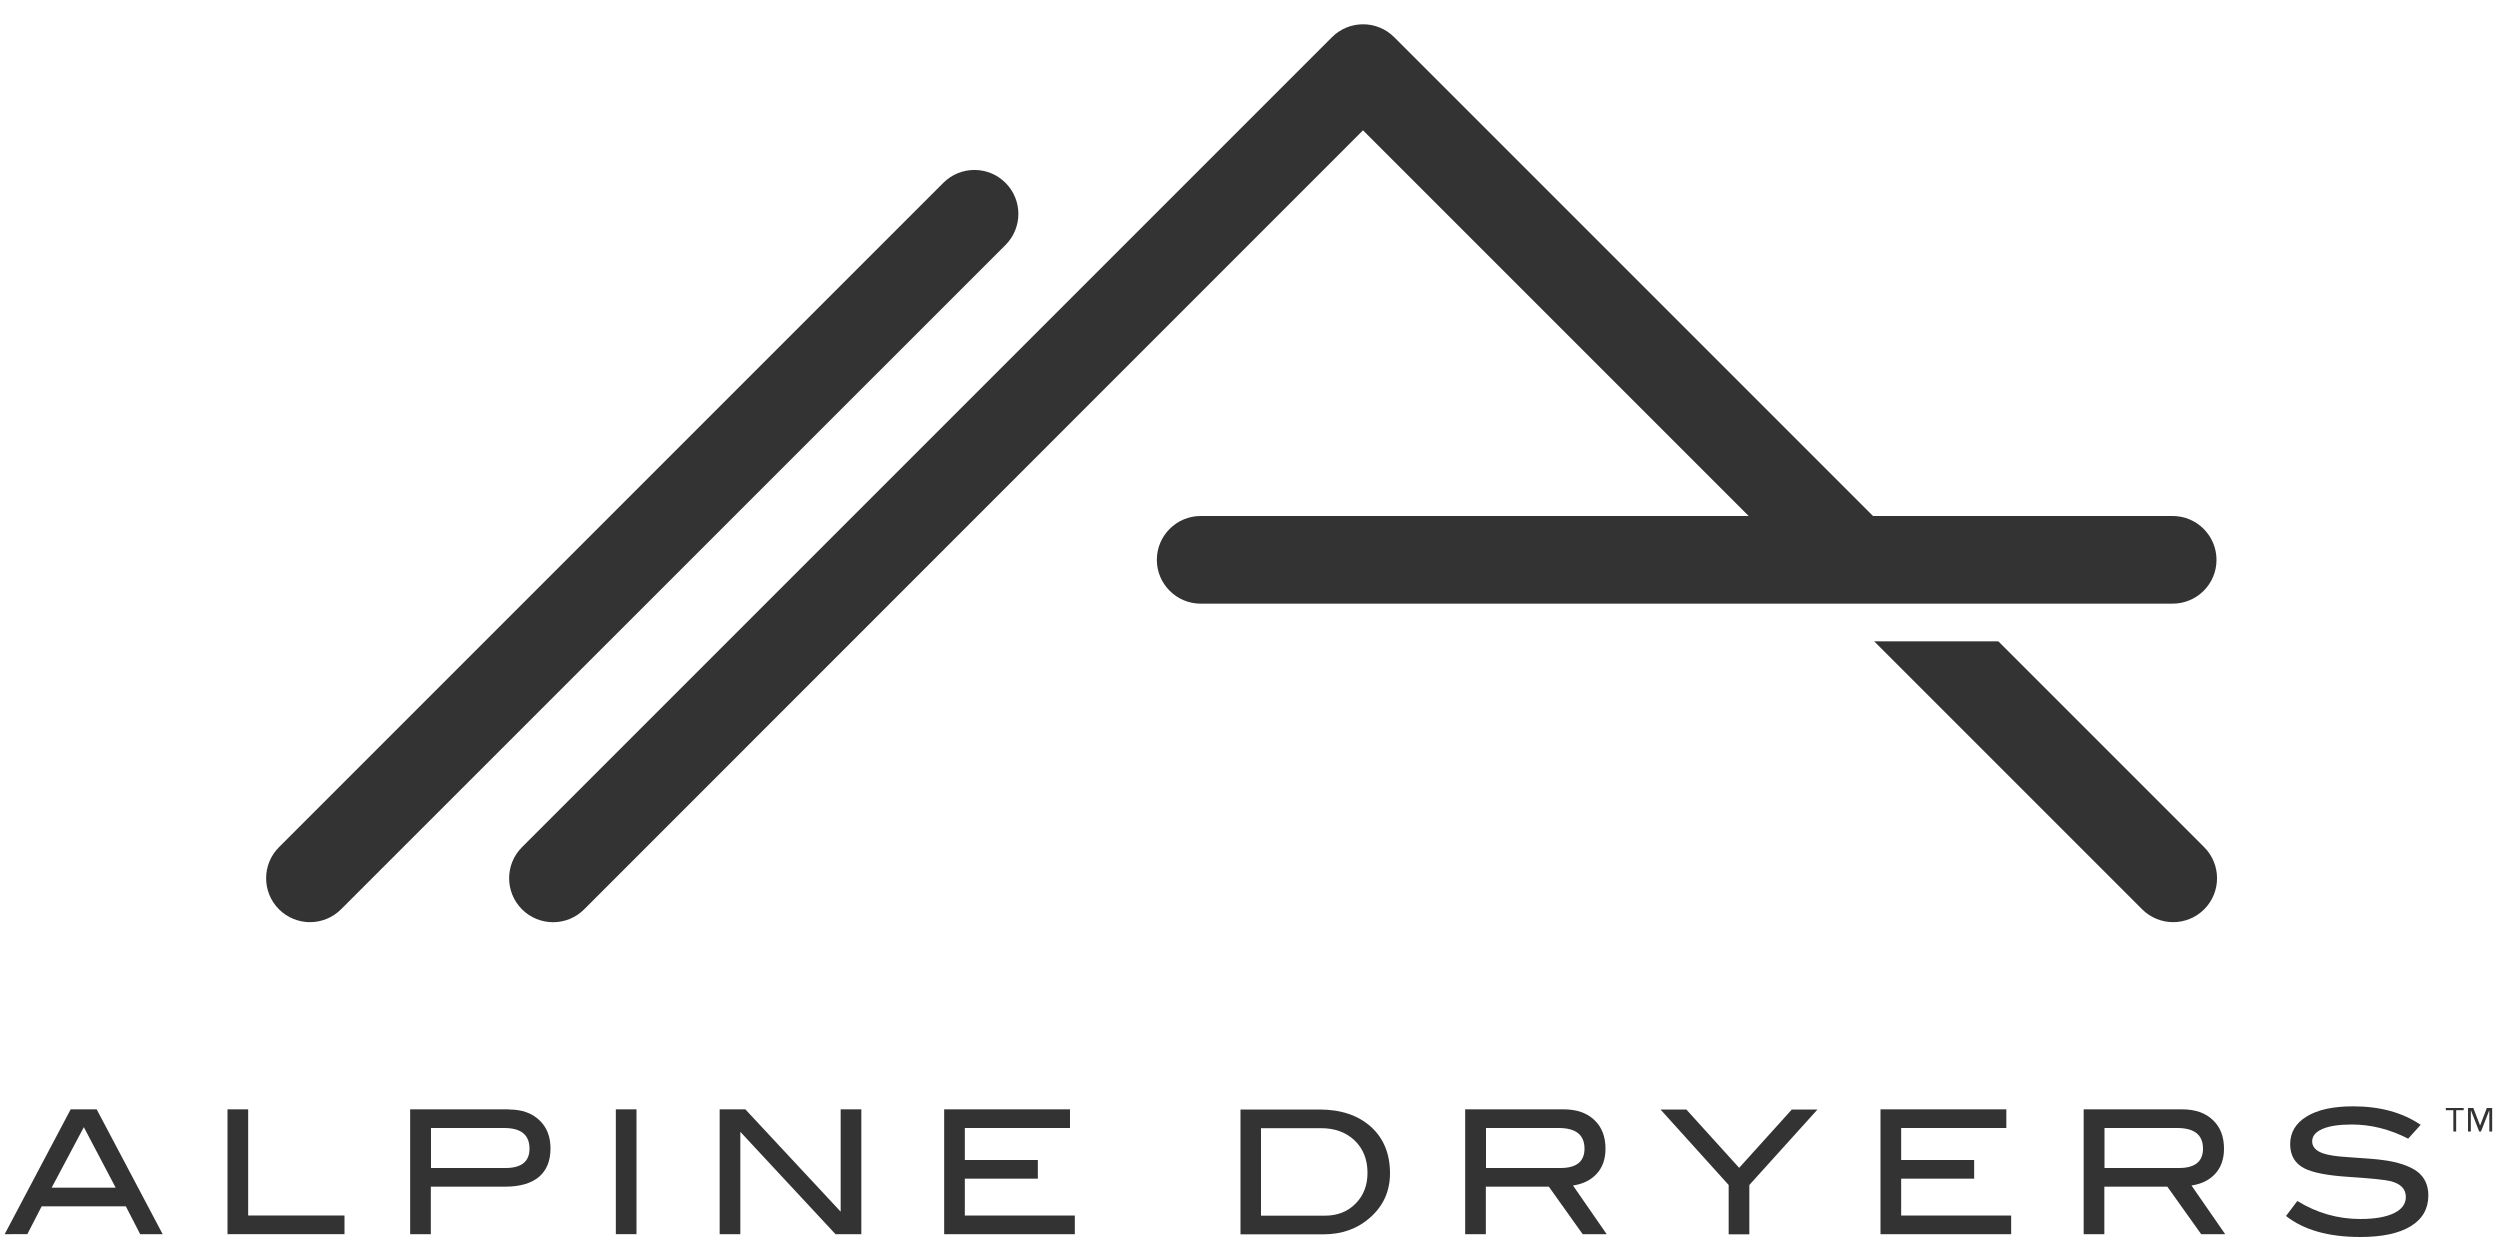
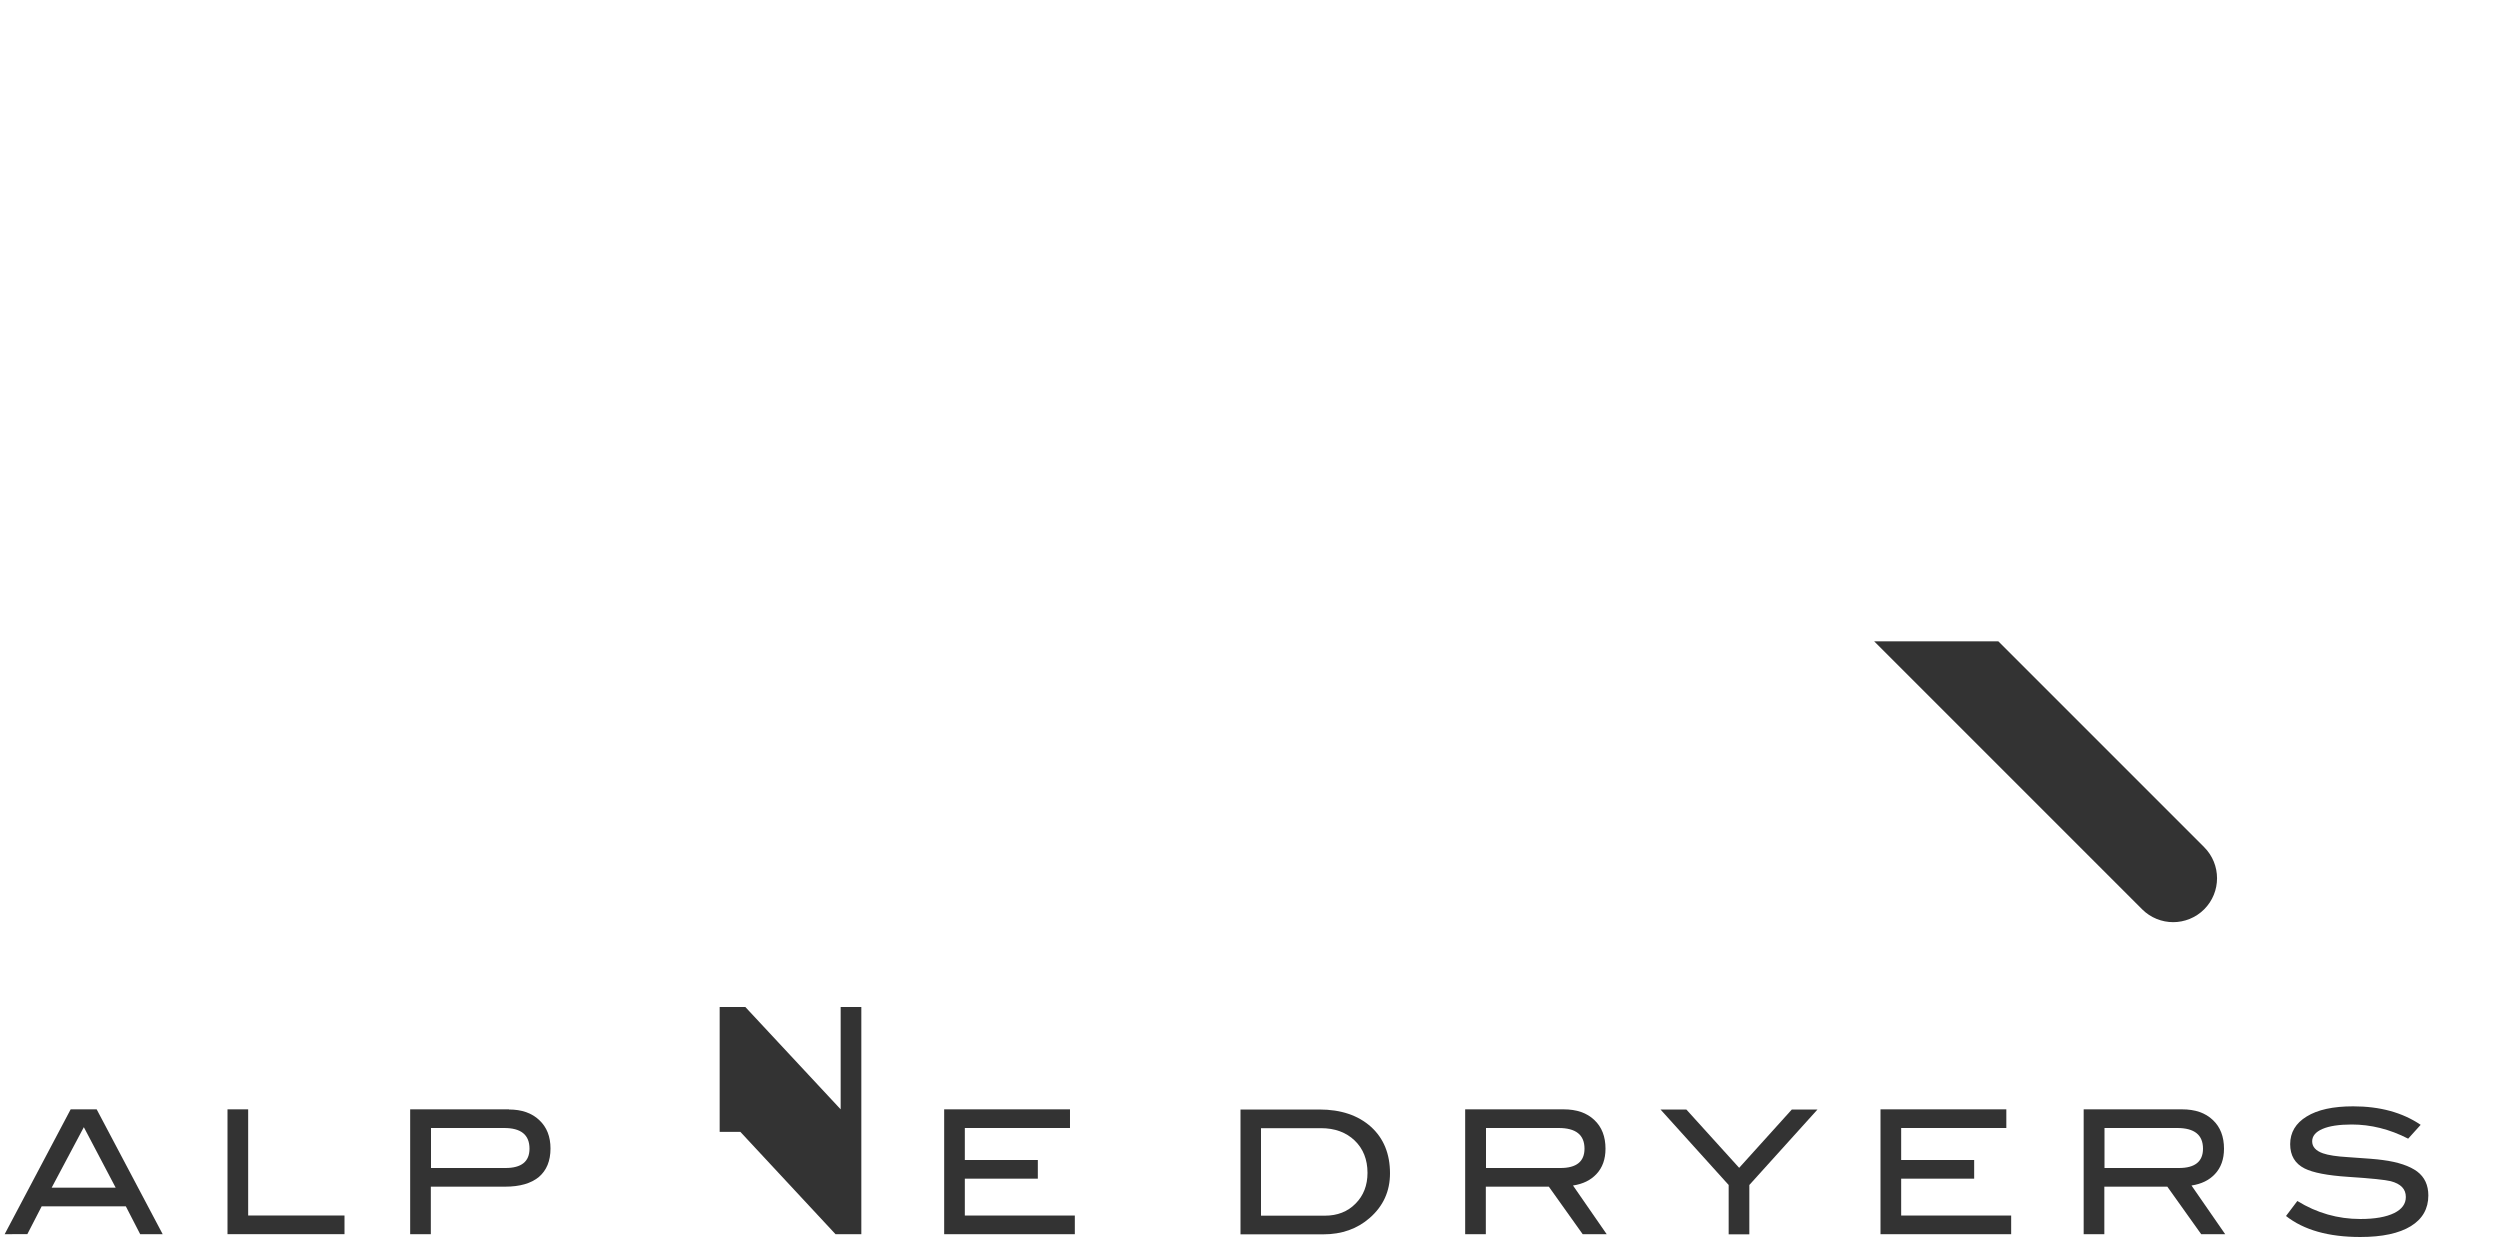
<svg xmlns="http://www.w3.org/2000/svg" version="1.1" id="Layer_1" x="0px" y="0px" viewBox="0 0 150 75" style="enable-background:new 0 0 150 75;" xml:space="preserve">
  <style type="text/css">
	.st0{fill:#333333;}
</style>
  <g>
    <g>
      <g>
-         <path class="st0" d="M60.33,10.97c-1.03-1.03-2.7-1.03-3.73,0L16.74,50.83c-1.03,1.03-1.03,2.7,0,3.73     c0.51,0.51,1.19,0.77,1.86,0.77c0.67,0,1.35-0.26,1.86-0.77L60.33,14.7C61.36,13.67,61.36,12,60.33,10.97z" />
        <path class="st0" d="M132.25,50.83L119.9,38.48h-7.45l16.08,16.08c0.51,0.51,1.19,0.77,1.86,0.77c0.67,0,1.35-0.26,1.86-0.77     C133.28,53.53,133.28,51.86,132.25,50.83z" />
-         <path class="st0" d="M132.99,33.59c0-1.45-1.18-2.63-2.63-2.63h-17.98L83.65,2.23c-1.03-1.03-2.7-1.03-3.73,0l-48.6,48.6     c-1.03,1.03-1.03,2.7,0,3.73c1.03,1.03,2.7,1.03,3.73,0L81.78,7.82l23.14,23.14H72.04c-1.45,0-2.63,1.18-2.63,2.63     c0,1.45,1.18,2.63,2.63,2.63h58.31C131.81,36.22,132.99,35.05,132.99,33.59z" />
      </g>
    </g>
    <g>
      <g>
        <path class="st0" d="M9.76,74.05H8.41l-0.86-1.67H2.5l-0.86,1.67H0.28l3.96-7.49H5.8L9.76,74.05z M6.94,71.26l-1.91-3.63     L3.1,71.26H6.94z" />
        <path class="st0" d="M20.67,74.05h-7.02v-7.49h1.24v6.37h5.78V74.05z" />
        <path class="st0" d="M30.54,66.57c0.76,0,1.37,0.21,1.82,0.64c0.45,0.42,0.67,0.99,0.67,1.7c0,0.74-0.23,1.31-0.7,1.71     C31.87,71,31.2,71.2,30.31,71.2h-4.46v2.85h-1.24v-7.49H30.54z M30.33,70.08c0.96,0,1.44-0.39,1.44-1.16     c0-0.83-0.51-1.24-1.52-1.24h-4.39v2.4H30.33z" />
-         <path class="st0" d="M38.19,74.05h-1.24v-7.49h1.24V74.05z" />
-         <path class="st0" d="M51.67,74.05h-1.54l-5.71-6.14v6.14h-1.24v-7.49h1.54l5.72,6.14v-6.14h1.24V74.05z" />
+         <path class="st0" d="M51.67,74.05h-1.54l-5.71-6.14h-1.24v-7.49h1.54l5.72,6.14v-6.14h1.24V74.05z" />
        <path class="st0" d="M64.49,74.05h-7.84v-7.49h7.55v1.12h-6.31v1.92h4.38v1.12h-4.38v2.21h6.6V74.05z" />
        <path class="st0" d="M79.16,66.57c1.3,0,2.33,0.35,3.1,1.04c0.76,0.69,1.14,1.62,1.14,2.79c0,1.07-0.4,1.96-1.21,2.67     c-0.75,0.66-1.68,0.99-2.79,0.99h-4.97v-7.49H79.16z M79.5,72.94c0.74,0,1.36-0.24,1.83-0.72c0.48-0.48,0.72-1.1,0.72-1.85     c0-0.8-0.26-1.45-0.77-1.94c-0.51-0.49-1.19-0.74-2.02-0.74h-3.6v5.25H79.5z" />
        <path class="st0" d="M96.4,74.05h-1.44l-2.03-2.85h-3.78v2.85h-1.24v-7.49h5.9c0.79,0,1.4,0.21,1.85,0.64     c0.45,0.42,0.67,1,0.67,1.72c0,0.63-0.18,1.14-0.55,1.53c-0.34,0.36-0.8,0.59-1.4,0.68L96.4,74.05z M93.63,70.08     c0.96,0,1.44-0.39,1.44-1.16c0-0.83-0.52-1.24-1.55-1.24h-4.36v2.4H93.63z" />
        <path class="st0" d="M109.05,66.57l-4.09,4.53v2.96h-1.24V71.1l-4.09-4.53h1.55l3.17,3.5l3.16-3.5H109.05z" />
        <path class="st0" d="M120.67,74.05h-7.84v-7.49h7.55v1.12h-6.31v1.92h4.38v1.12h-4.38v2.21h6.6V74.05z" />
        <path class="st0" d="M133.51,74.05h-1.44l-2.03-2.85h-3.78v2.85h-1.24v-7.49h5.9c0.79,0,1.4,0.21,1.85,0.64     c0.45,0.42,0.67,1,0.67,1.72c0,0.63-0.18,1.14-0.55,1.53c-0.34,0.36-0.8,0.59-1.4,0.68L133.51,74.05z M130.74,70.08     c0.96,0,1.44-0.39,1.44-1.16c0-0.83-0.52-1.24-1.55-1.24h-4.36v2.4H130.74z" />
        <path class="st0" d="M144.49,68.32c-1.11-0.57-2.24-0.85-3.39-0.85c-0.76,0-1.35,0.09-1.76,0.27c-0.41,0.18-0.61,0.43-0.61,0.74     c0,0.33,0.22,0.57,0.65,0.72c0.31,0.11,0.82,0.19,1.52,0.23c1.03,0.07,1.72,0.12,2.05,0.17c0.94,0.12,1.63,0.36,2.08,0.69     c0.45,0.34,0.67,0.82,0.67,1.44c0,0.79-0.35,1.41-1.05,1.84c-0.7,0.43-1.71,0.65-3.03,0.65c-1.91,0-3.39-0.42-4.46-1.26l0.68-0.9     c1.17,0.72,2.43,1.08,3.78,1.08c0.88,0,1.55-0.12,2.04-0.36c0.46-0.23,0.69-0.55,0.69-0.96c0-0.48-0.3-0.79-0.91-0.95     c-0.32-0.08-1.17-0.17-2.56-0.26c-1.23-0.08-2.1-0.25-2.6-0.5c-0.58-0.29-0.87-0.78-0.87-1.46c0-0.7,0.33-1.26,0.99-1.66     c0.66-0.41,1.59-0.61,2.79-0.61c1.61,0,2.96,0.37,4.05,1.11L144.49,68.32z" />
      </g>
      <g>
-         <path class="st0" d="M147.82,66.61h-0.45v1.28h-0.17v-1.28h-0.45v-0.13h1.07V66.61z M149.53,67.89h-0.17v-1.26h-0.01l-0.49,1.26     h-0.11l-0.49-1.26h-0.01v1.26h-0.17v-1.41h0.32l0.4,1.04h0.01l0.4-1.04h0.32V67.89z" />
-       </g>
+         </g>
    </g>
  </g>
</svg>